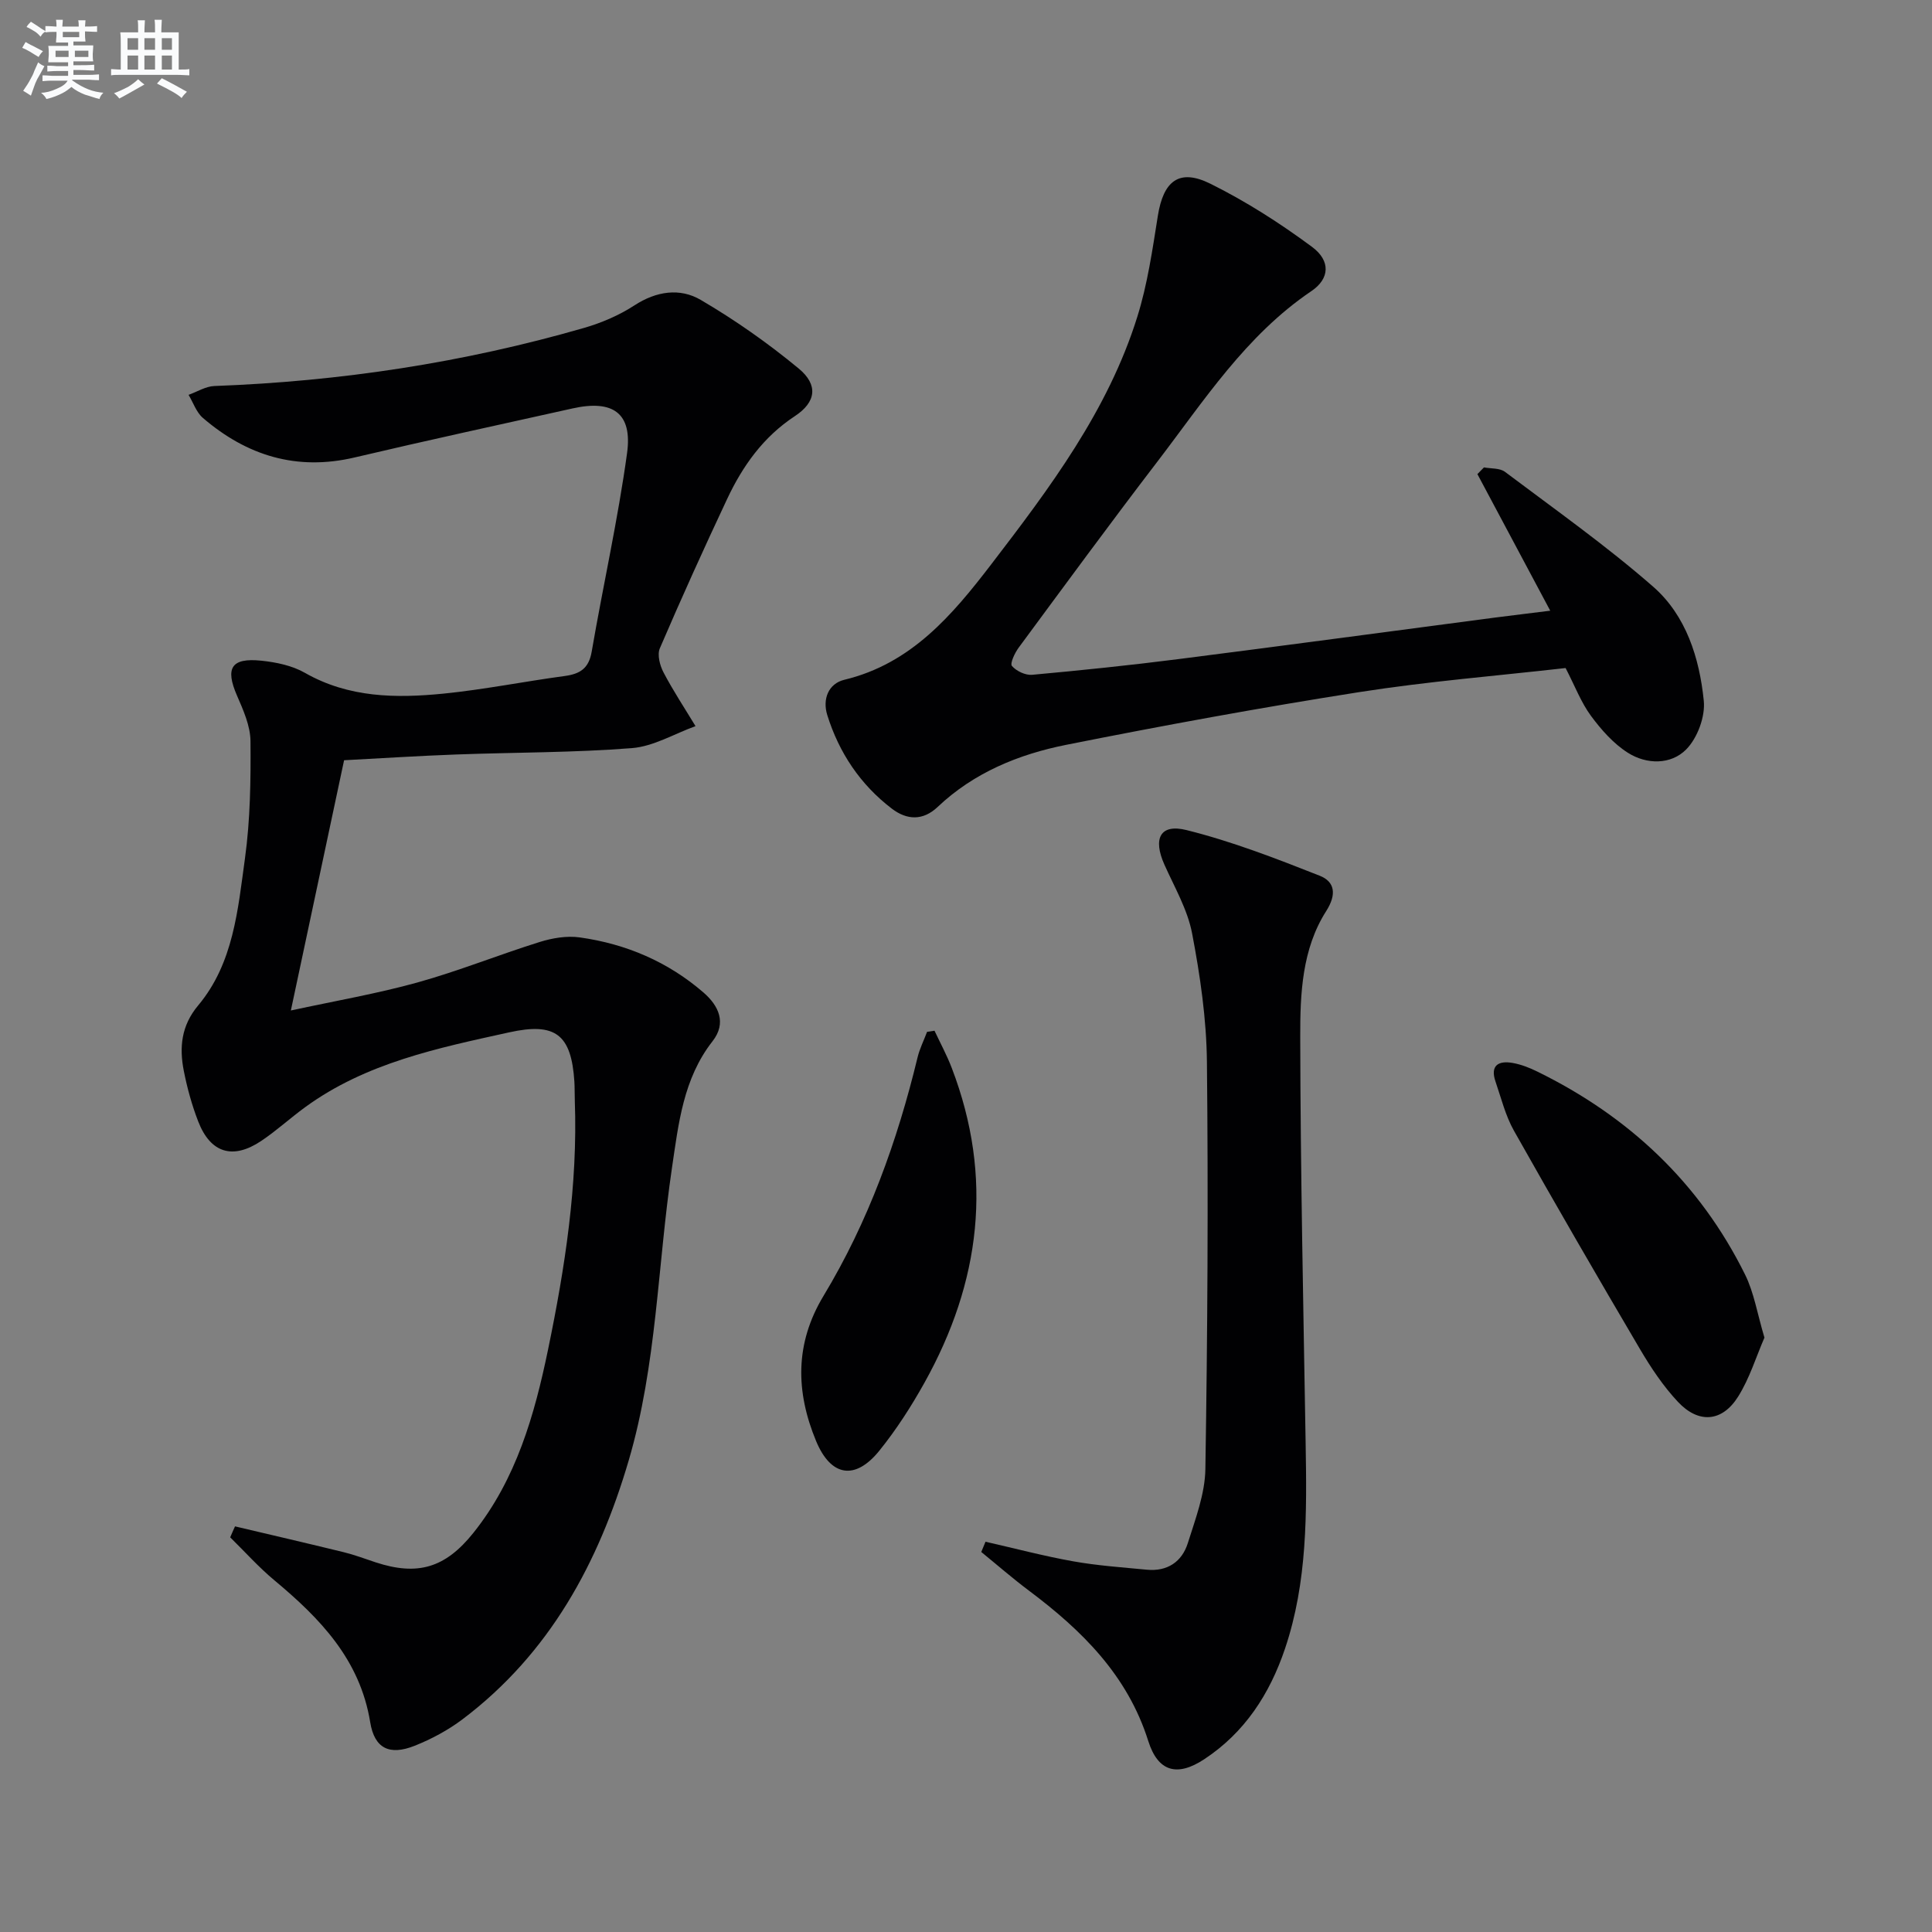
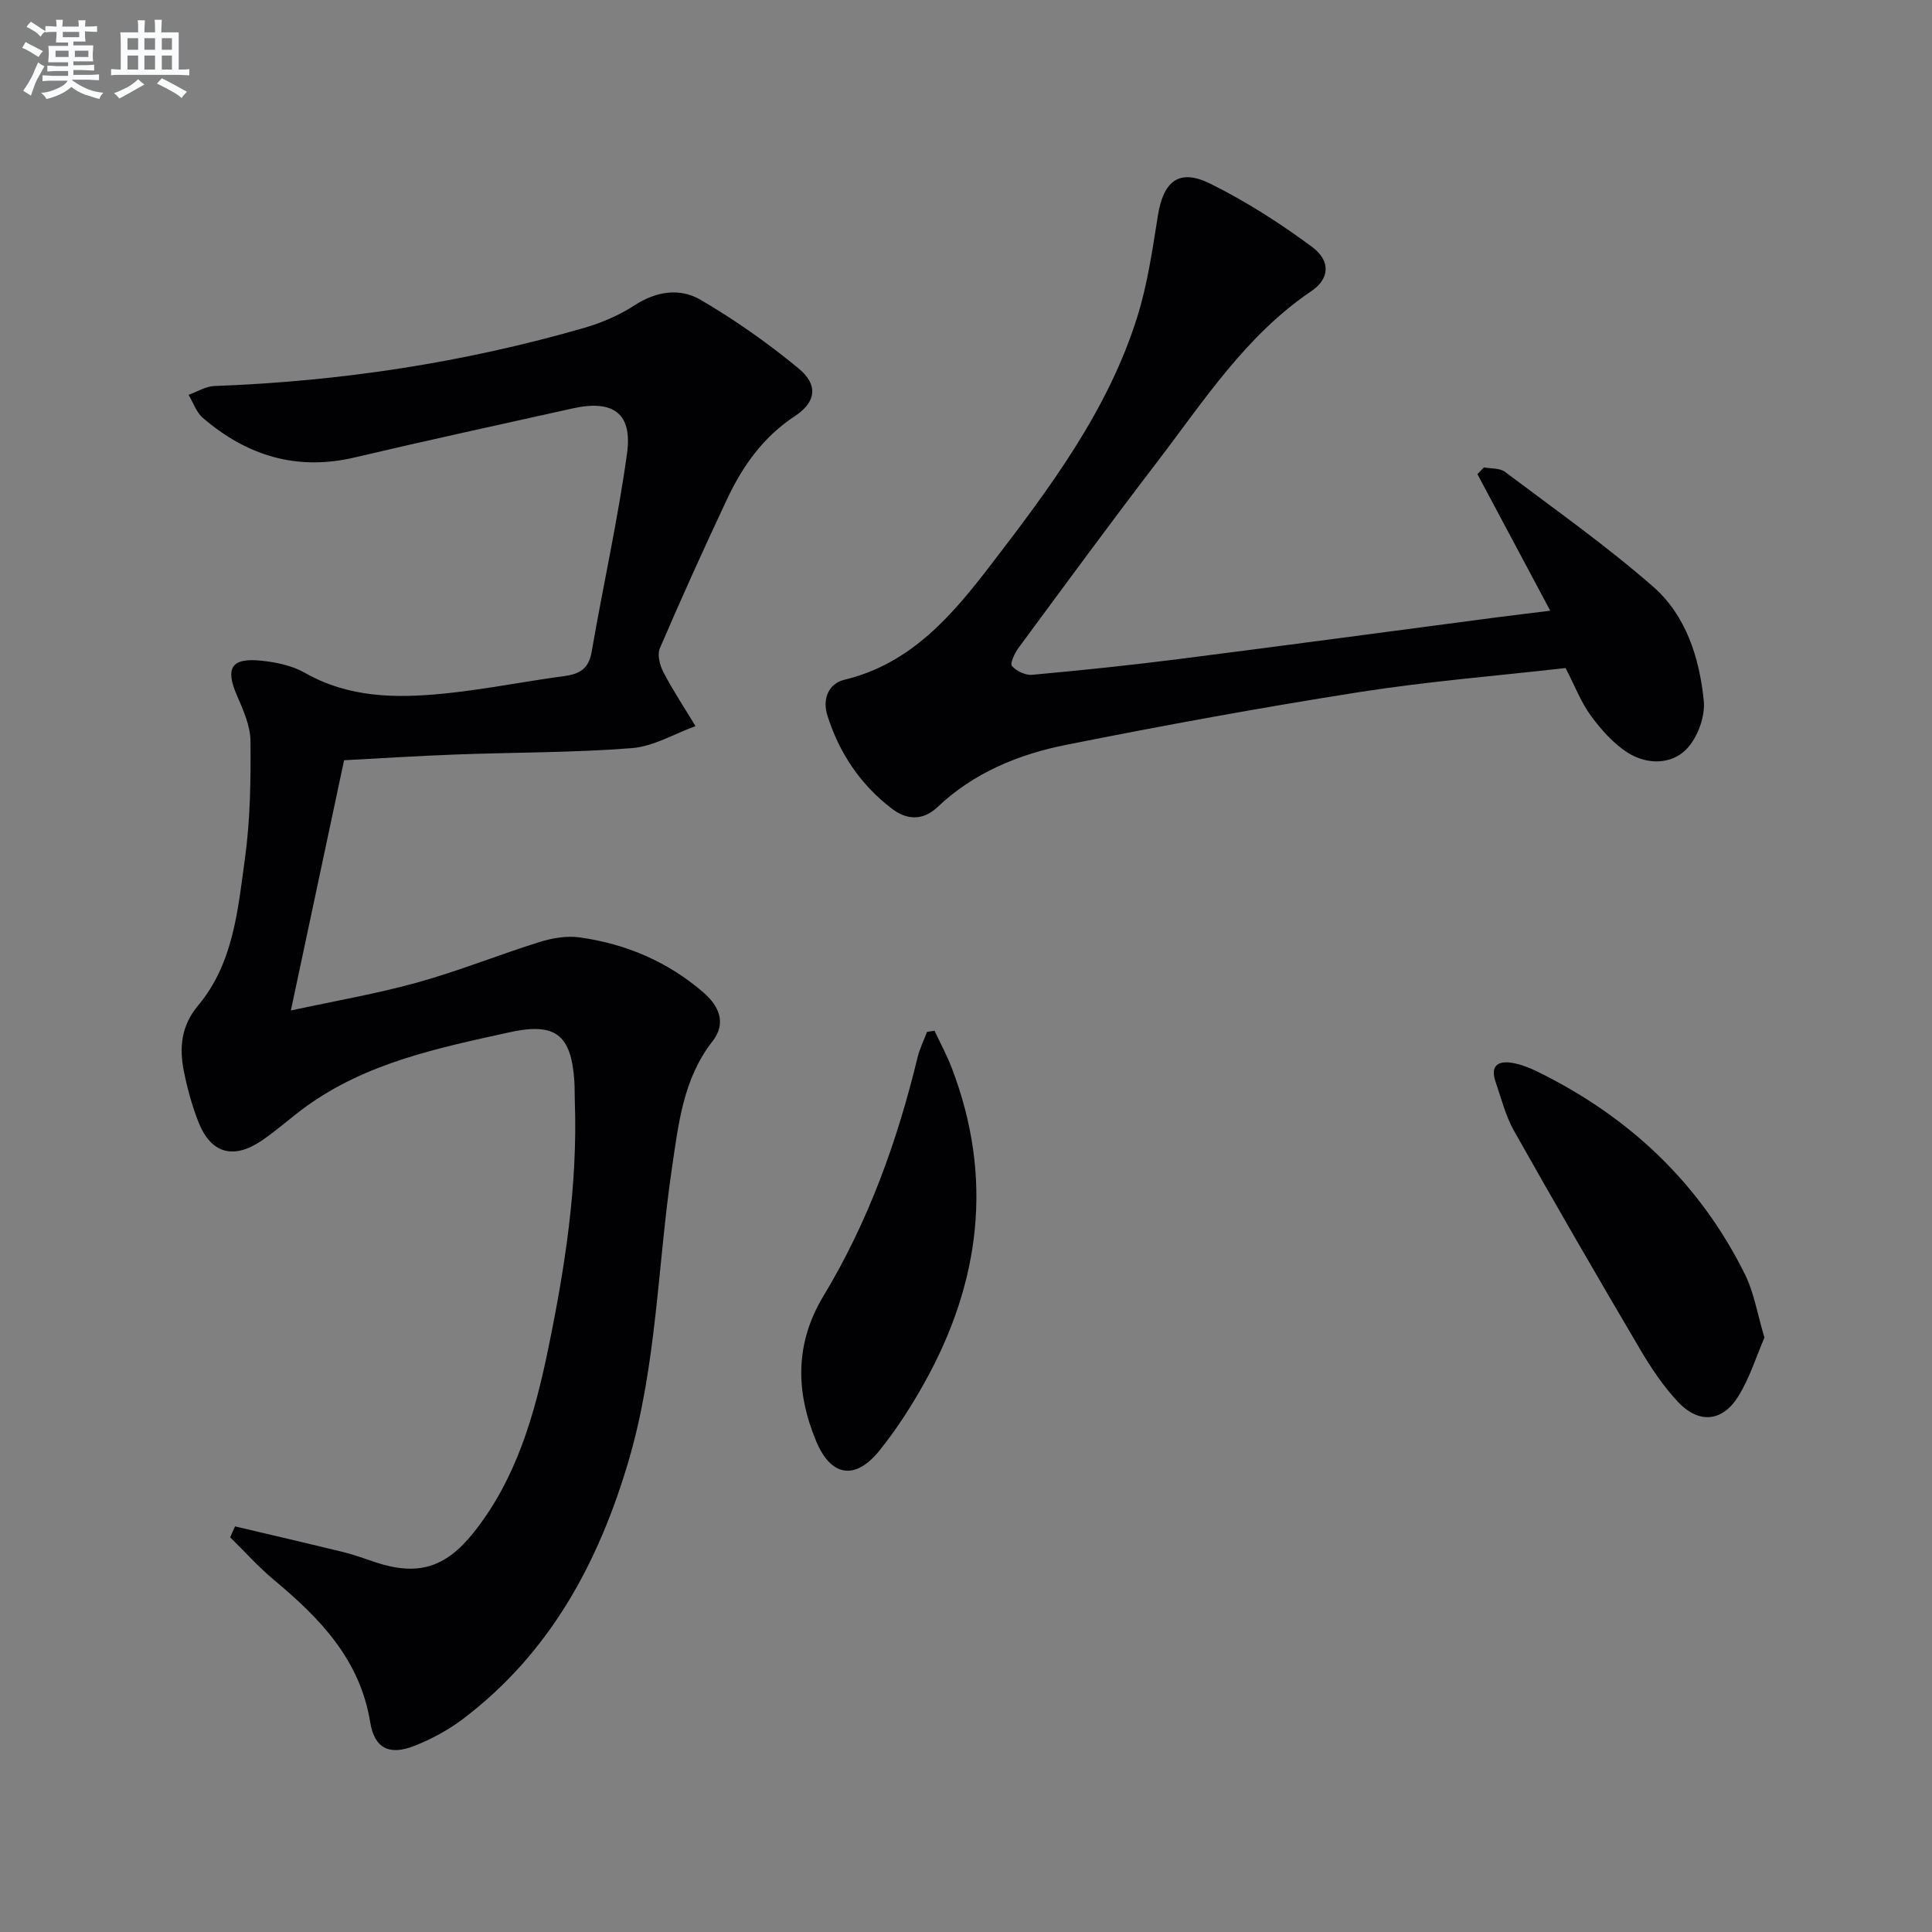
<svg xmlns="http://www.w3.org/2000/svg" enable-background="new 0 0 400 400" viewBox="0 0 400 400">
  <rect x="0" y="0" width="400" height="400" fill="#808080" stroke="none" />
  <g fill="#010103">
    <path d="m48.66 316.02c7.5 1.77 15.01 3.51 22.49 5.34 2.25.55 4.43 1.38 6.64 2.11 8.67 2.84 14.4 1.17 20.22-6.11 8.88-11.11 12.66-24.42 15.46-37.95 3.5-16.94 6.16-34.04 5.54-51.46-.05-1.33-.01-2.67-.09-4-.63-9.8-3.93-12.33-13.51-10.21-14.77 3.25-29.64 6.31-42.23 15.49-3.09 2.25-5.93 4.87-9.1 6.99-5.87 3.93-10.5 2.52-13.04-4.03-1.31-3.38-2.29-6.94-2.99-10.5-.95-4.85-.53-9.34 2.98-13.53 7.32-8.74 8.22-19.83 9.69-30.46 1.1-8 1.21-16.17 1.14-24.27-.03-3.15-1.49-6.42-2.79-9.41-2.48-5.7-1.22-7.88 5.05-7.23 3.08.32 6.38 1.01 9.02 2.52 9.07 5.17 18.83 5.27 28.65 4.3 8.41-.84 16.74-2.52 25.13-3.65 3.17-.43 4.98-1.56 5.58-5.02 2.36-13.73 5.44-27.36 7.33-41.15 1.13-8.27-2.95-11.08-11.24-9.24-15.06 3.35-30.14 6.62-45.16 10.16-12.01 2.83-22.33-.37-31.43-8.19-1.35-1.16-1.99-3.16-2.96-4.77 1.79-.64 3.55-1.77 5.36-1.83 26.01-.96 51.55-4.82 76.56-12.04 3.62-1.05 7.25-2.61 10.4-4.66 4.53-2.95 9.41-3.65 13.7-1.14 7.11 4.16 13.94 8.96 20.29 14.21 4.12 3.4 3.62 6.97-.79 9.87-6.54 4.3-10.8 10.31-14.02 17.16-4.81 10.23-9.47 20.52-13.93 30.91-.57 1.34.01 3.56.77 5 2 3.81 4.39 7.42 6.62 11.11-4.39 1.58-8.69 4.2-13.17 4.55-12.1.95-24.27.87-36.42 1.32-7.63.28-15.25.77-23.17 1.19-3.64 17.12-7.25 34.08-11.02 51.81 9.18-1.99 17.81-3.47 26.21-5.8 8.55-2.38 16.82-5.73 25.3-8.38 2.63-.82 5.62-1.33 8.3-.95 9.58 1.34 18.26 5.04 25.62 11.41 3.15 2.73 4.84 6.3 1.87 10.09-6.07 7.75-7.04 17.07-8.4 26.24-2.98 20.18-3.14 40.76-8.95 60.54-6.24 21.24-16.37 39.96-34.37 53.57-3.01 2.27-6.46 4.13-9.97 5.52-5.17 2.05-8.29.58-9.18-4.86-2.11-13-10.38-21.52-19.87-29.43-3.25-2.71-6.09-5.9-9.12-8.87.32-.78.66-1.52 1-2.27z" />
    <path d="m320.96 126.44c-5.2-9.76-10.14-19.02-15.08-28.28.45-.46.9-.93 1.36-1.39 1.47.28 3.27.11 4.35.92 10.34 7.78 20.94 15.27 30.66 23.76 6.84 5.97 9.61 14.79 10.5 23.64.33 3.28-1.31 7.7-3.63 10.06-3.16 3.21-8.2 3.17-12.09.7-2.98-1.89-5.51-4.76-7.64-7.64-2.04-2.77-3.3-6.13-5.25-9.9-14.06 1.6-28.46 2.75-42.69 4.98-20.31 3.19-40.55 6.9-60.71 10.92-9.83 1.96-19.11 5.75-26.61 12.86-3.05 2.89-6.37 2.73-9.49.35-6.53-4.99-10.94-11.59-13.37-19.4-1.01-3.26.23-6.48 3.54-7.28 13.84-3.32 22.35-13.39 30.36-23.83 12.15-15.85 24.22-31.89 30.29-51.3 2.12-6.76 3.14-13.9 4.26-20.93 1.15-7.21 4.4-9.85 10.86-6.65 7.37 3.65 14.41 8.16 21.03 13.06 3.95 2.91 3.68 6.62-.09 9.17-13.6 9.19-22.28 22.75-31.96 35.4-9.71 12.68-19.15 25.56-28.64 38.41-.82 1.1-1.85 3.3-1.41 3.81.91 1.06 2.8 1.96 4.19 1.83 10.09-.92 20.17-1.96 30.21-3.24 21.91-2.79 43.81-5.74 65.71-8.62 3.62-.47 7.23-.89 11.34-1.41z" />
-     <path d="m204.04 319.2c6.04 1.37 12.04 2.96 18.13 4.05 5.03.9 10.17 1.25 15.27 1.74 4.23.41 7.26-1.63 8.48-5.49 1.58-5.02 3.56-10.21 3.64-15.36.45-28.09.61-56.19.32-84.28-.09-8.89-1.4-17.86-3.07-26.62-.94-4.92-3.63-9.53-5.72-14.2-2.43-5.41-.92-8.55 4.57-7.18 9.4 2.34 18.53 5.88 27.57 9.45 3.13 1.23 3.56 3.85 1.34 7.33-5.01 7.85-5.39 17.11-5.37 26 .05 28.08.65 56.17 1.12 84.25.24 14.32.39 28.62-4.27 42.44-3.17 9.4-8.34 17.38-16.74 22.91-5.6 3.69-9.57 2.58-11.58-3.8-4.29-13.6-13.73-22.89-24.68-31.1-3.39-2.54-6.6-5.34-9.89-8.02.3-.72.59-1.42.88-2.12z" />
    <path d="m365.31 276.94c-1.73 3.97-3.07 8.43-5.46 12.23-3.31 5.26-8.18 5.63-12.46 1.06-3.03-3.23-5.56-7.03-7.82-10.86-8.84-15.01-17.57-30.08-26.12-45.26-1.76-3.12-2.64-6.75-3.82-10.18-1.15-3.34.6-4.38 3.54-3.86 1.77.31 3.52 1 5.14 1.8 18.94 9.29 33.59 23.04 42.99 42.02 1.86 3.76 2.53 8.11 4.01 13.05z" />
    <path d="m193.48 213.4c1.21 2.58 2.58 5.1 3.59 7.76 8.65 22.61 5.94 44.3-5.67 65.12-2.74 4.91-5.82 9.71-9.35 14.08-5.03 6.22-10.04 5.32-13.08-1.99-4.25-10.24-4.42-20.21 1.53-30.07 9.26-15.34 15.27-32.01 19.47-49.37.44-1.82 1.31-3.54 1.97-5.3.52-.08 1.03-.15 1.54-.23z" />
  </g>
  <path d="m6.8 9.5c.6.3 1.3.7 2.1 1.1-.4.4-.7.8-.9 1.2-.7-.4-1.3-.8-1.8-1.1s-1.1-.6-1.6-.8c.2-.4.5-.8.7-1.2.4.2.8.5 1.5.8zm.9 6.9c-.3.6-.5 1.1-.7 1.7s-.4 1.1-.6 1.7c-.6-.4-1.1-.7-1.6-1 .7-1 1.2-1.8 1.5-2.4.3-.5.6-1.1.8-1.7.3-.6.5-1.2.8-1.8.3.3.8.6 1.3.8-.7 1.3-1.2 2.2-1.5 2.7zm.1-11c.4.3 1 .7 1.7 1.1-.5.2-.8.6-1.1 1.1-.5-.6-1-1-1.4-1.2s-.9-.6-1.5-.8c.2-.4.5-.7.9-1.1.5.3.9.6 1.4.9zm10.5 13.1c1 .4 2 .6 3.1.7-.4.4-.7.8-.8 1.3-.9-.2-1.9-.6-3-.9-1-.4-2-.9-2.8-1.6-.5.4-1.1.9-1.9 1.3s-1.9.9-3.3 1.2c-.1-.3-.5-.8-1.1-1.3 1 0 2.1-.3 3.2-.8 1.2-.5 1.9-1 2.3-1.7h-3.2c-.4 0-1 0-2 .1v-1.2c1 0 1.7.1 2 .1h3.3v-1h-2.3c-.2 0-.9 0-2 .1v-1.2c1.2 0 1.9.1 2 .1h2.3v-.8h-4.1c0-.7.1-1.2.1-1.6 0-.5 0-1.1-.1-1.8h4.1v-.7h-2.5c0-.6.1-1.1.1-1.6v-.6h-.5c-.4 0-1 0-1.8.1v-1.3c1.2 0 1.9.1 2.1.1h.2c0-.3 0-.8-.1-1.4h1.4c0 .6-.1 1-.1 1.4h3.4c0-.4 0-.8-.1-1.3h1.5c0 .4-.1.9-.1 1.3.7 0 1.5 0 2.5-.1v1.2c-1 0-1.8-.1-2.5-.1v.6c0 .3 0 .8.1 1.5h-2.5v.8h4.1c0 .8-.1 1.3-.1 1.8s0 1 .1 1.5h-4.1v.8h1.4c.8 0 1.8 0 2.9-.1v1.2c-1 0-1.9-.1-2.8-.1h-1.5v1h3.2c.3 0 1 0 2.1-.1v1.2c-1.1 0-1.8-.1-2.1-.1h-3.4l-.1.1c1.4 1 2.4 1.5 3.4 1.9zm-4.1-6.7v-1.3h-2.7v1.3zm2.2-4.1v-1.1h-3.4v1.1zm1.9 4.1v-1.3h-2.8v1.3z" fill="#fafbfc" />
  <path d="m37 6.7v2.3 5.4c1 0 1.8 0 2.2-.1v1.3c-.6 0-1.5-.1-2.5-.1h-11.9c-.7 0-1.3 0-1.8.1v-1.3c.5 0 1.1.1 2 .1v-5.2c0-1 0-1.8-.1-2.5h3.7c0-1.3 0-2.1-.1-2.5h1.5c0 .4-.1 1.3-.1 2.5h2.2c0-1.2 0-2.1-.1-2.6h1.5c0 .4-.1 1.3-.1 2.6zm-12.3 13.7c-.3-.4-.7-.8-1.1-1.1 1.1-.4 2.1-.9 2.9-1.3.8-.5 1.5-1 2.1-1.6.4.4.9.8 1.3 1.1-2.5 1.4-4.2 2.4-5.2 2.9zm3.9-10.1v-2.4h-2.2v2.4zm0 4.1v-2.9h-2.2v2.9zm3.5-4.1v-2.4h-2.2v2.4zm0 4.1v-2.9h-2.2v2.9zm.4 2.9 1-1.1c.6.3 1.4.7 2.5 1.3s2 1.1 2.7 1.5c-.4.4-.8.8-1.1 1.3-.8-.8-2.5-1.7-5.1-3zm3.1-7v-2.4h-2.1v2.4zm0 4.1v-2.9h-2.1v2.9z" fill="#fafbfc" />
</svg>